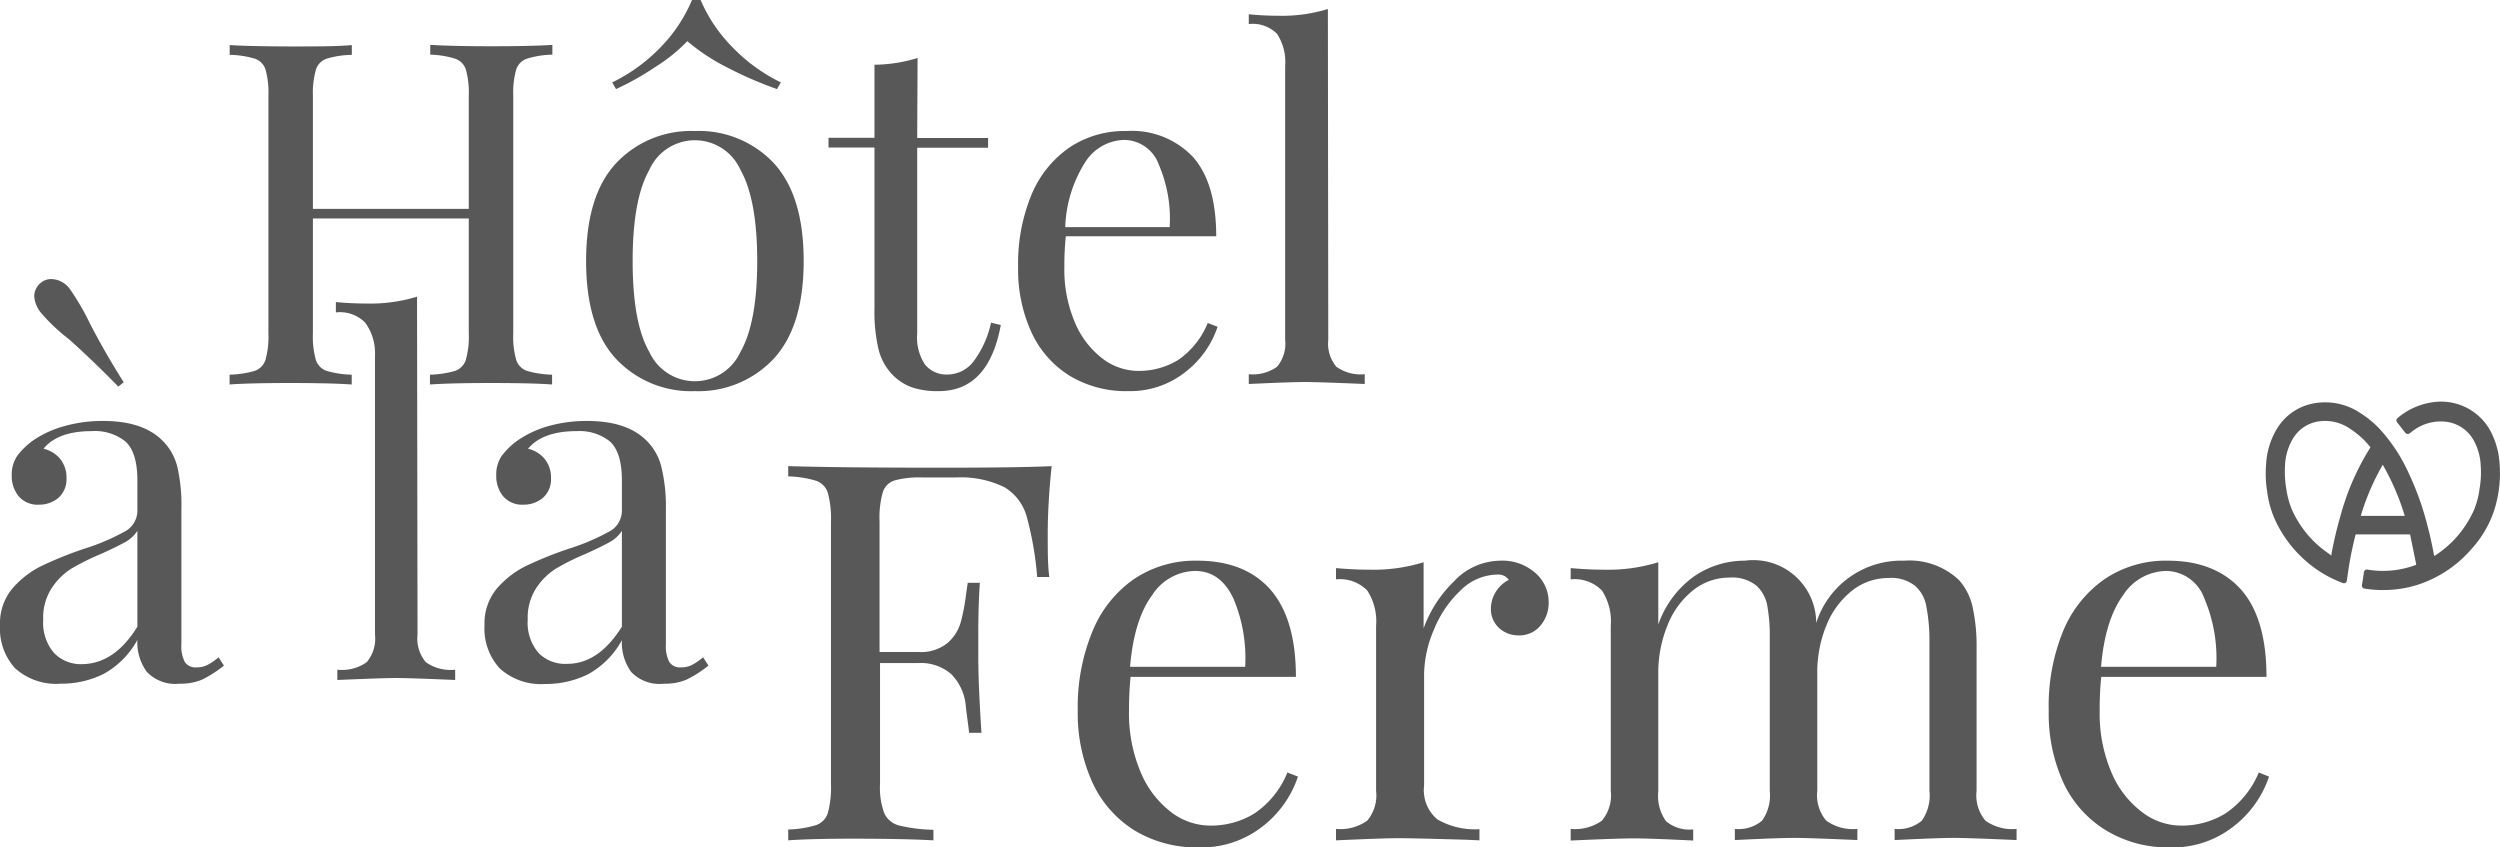
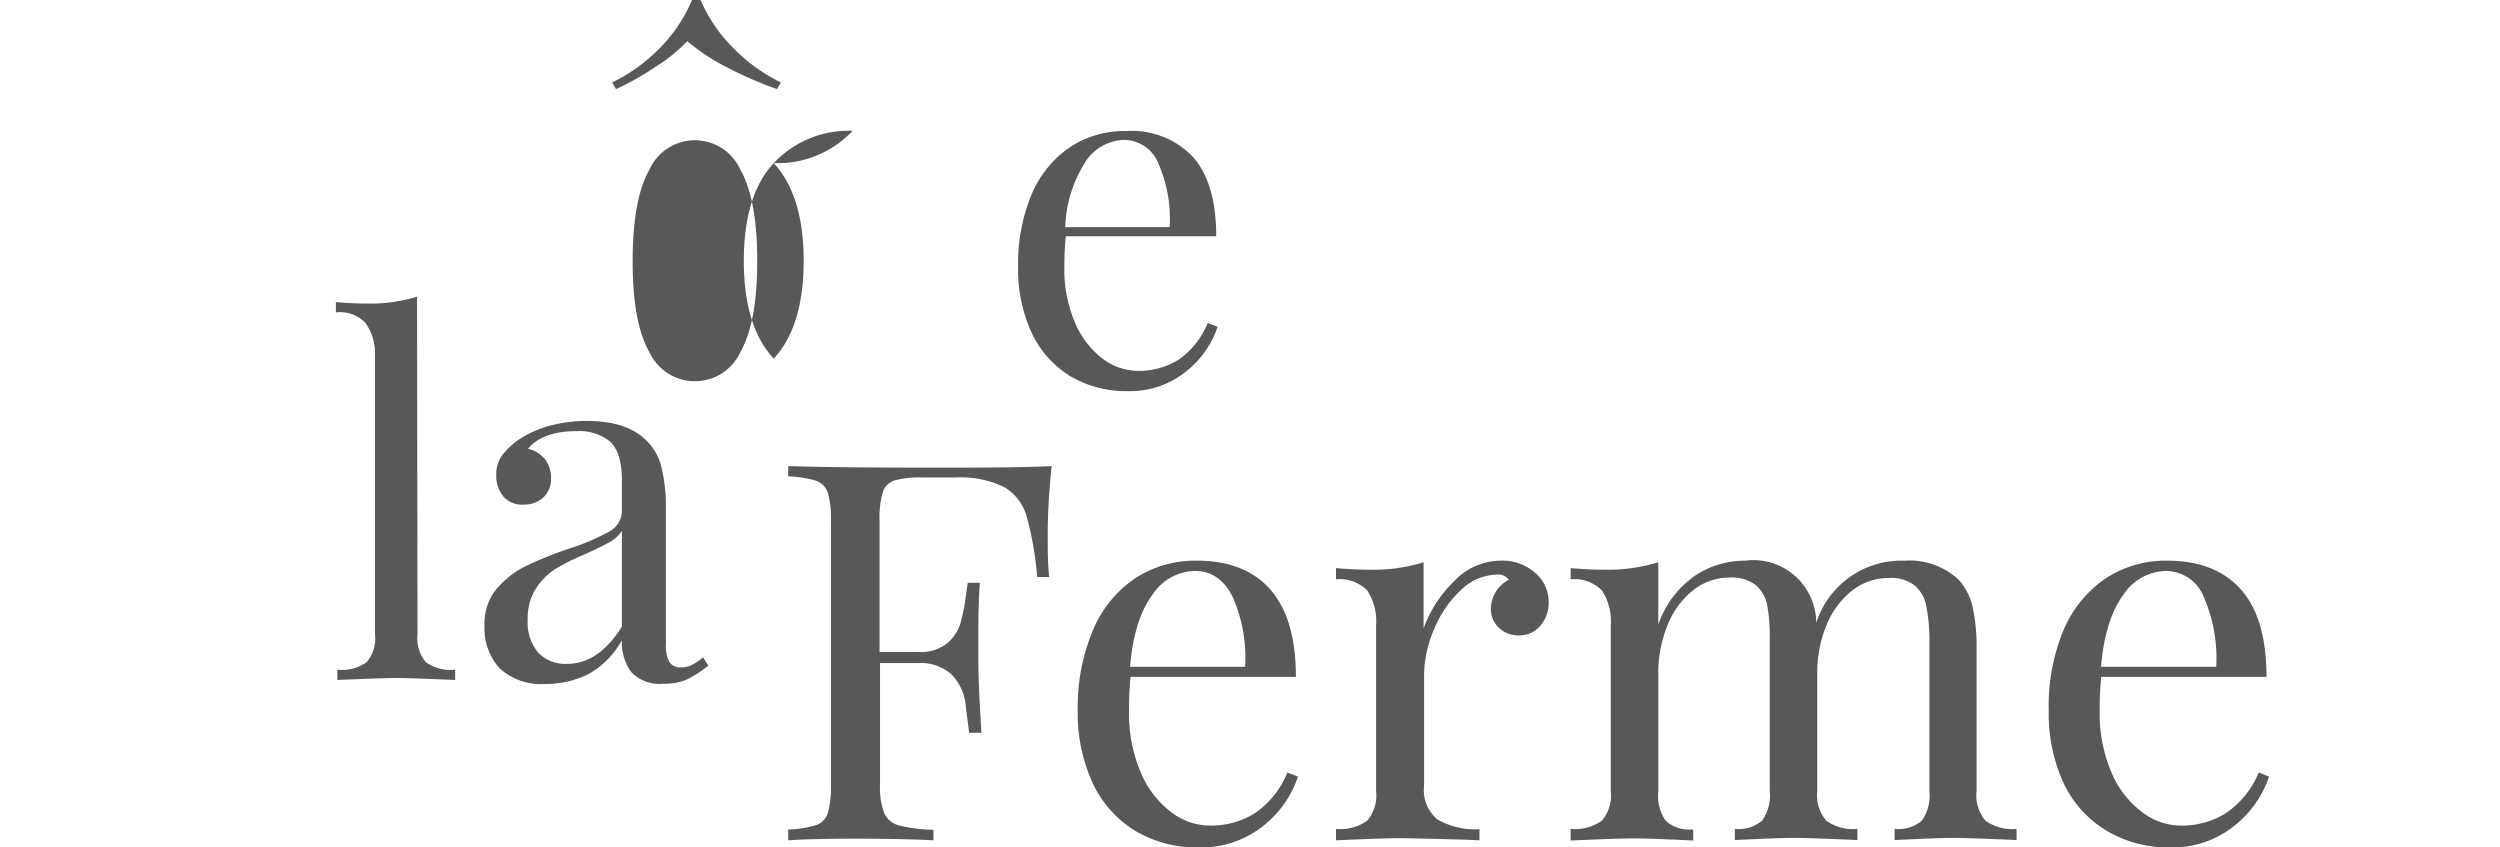
<svg xmlns="http://www.w3.org/2000/svg" id="Calque_1" data-name="Calque 1" viewBox="0 0 255.67 86.66">
  <g id="Hôtel_" data-name="Hôtel ">
    <g id="Hôtel" style="isolation: isolate">
      <g style="isolation: isolate">
-         <path d="M53.89,6a1.73,1.73,0,0,0-1.1,1.12,8.74,8.74,0,0,0-.3,2.7V34.1a8.7,8.7,0,0,0,.3,2.7,1.77,1.77,0,0,0,1.1,1.13,10.29,10.29,0,0,0,2.57.39v1q-2.05-.15-6.27-.15c-2.64,0-4.72.05-6.22.15v-1a10.29,10.29,0,0,0,2.57-.39,1.77,1.77,0,0,0,1.1-1.13,8.7,8.7,0,0,0,.3-2.7V22.34H32V34.1a8.7,8.7,0,0,0,.3,2.7,1.77,1.77,0,0,0,1.1,1.13,10.29,10.29,0,0,0,2.57.39v1c-1.5-.1-3.58-.15-6.22-.15q-4.22,0-6.27.15v-1a10.29,10.29,0,0,0,2.57-.39,1.77,1.77,0,0,0,1.1-1.13,8.7,8.7,0,0,0,.3-2.7V9.8a8.74,8.74,0,0,0-.3-2.7A1.73,1.73,0,0,0,26.06,6a9.42,9.42,0,0,0-2.57-.39v-1q2.06.13,6.27.14c2.61,0,4.69,0,6.22-.14v1A9.42,9.42,0,0,0,33.41,6a1.73,1.73,0,0,0-1.1,1.12A8.74,8.74,0,0,0,32,9.8V21.36H47.94V9.8a8.74,8.74,0,0,0-.3-2.7A1.73,1.73,0,0,0,46.54,6,9.42,9.42,0,0,0,44,5.59v-1c1.5.09,3.58.14,6.22.14q4.22,0,6.27-.14v1A9.42,9.42,0,0,0,53.89,6Z" fill="#585858" />
-         <path d="M79.13,16.68q3.06,3.32,3.06,10t-3.06,10A10.52,10.52,0,0,1,71.06,40,10.51,10.51,0,0,1,63,36.7q-3.06-3.29-3.06-10t3.06-10a10.49,10.49,0,0,1,8.06-3.3A10.5,10.5,0,0,1,79.13,16.68ZM74.86,4.78a17.63,17.63,0,0,0,5,3.65l-.4.68a39.84,39.84,0,0,1-5.17-2.25,20.62,20.62,0,0,1-4-2.65A17,17,0,0,1,67,6.86a28.39,28.39,0,0,1-4,2.25l-.39-.68a17.59,17.59,0,0,0,5-3.65A15.58,15.58,0,0,0,70.77,0h.88A15.58,15.58,0,0,0,74.86,4.78ZM66.41,17.37q-1.71,3-1.71,9.34T66.41,36a5.12,5.12,0,0,0,9.31,0c1.14-2,1.72-5.09,1.72-9.3s-.58-7.33-1.72-9.34a5.1,5.1,0,0,0-9.31,0Z" fill="#585858" />
-         <path d="M93.8,14.11h7.25v1H93.8v19a5,5,0,0,0,.81,3.19,2.85,2.85,0,0,0,2.33,1A3.35,3.35,0,0,0,99.53,37a10.08,10.08,0,0,0,1.82-4l1,.24Q101.1,40,96,40a8.22,8.22,0,0,1-2.75-.39,5.24,5.24,0,0,1-1.91-1.22,5.66,5.66,0,0,1-1.49-2.65,16.86,16.86,0,0,1-.42-4.21V15.09h-4.7v-1h4.7V6.62a15.43,15.43,0,0,0,4.41-.69Z" fill="#585858" />
+         <path d="M79.13,16.68q3.06,3.32,3.06,10t-3.06,10q-3.06-3.29-3.06-10t3.06-10a10.49,10.49,0,0,1,8.06-3.3A10.5,10.5,0,0,1,79.13,16.68ZM74.86,4.78a17.63,17.63,0,0,0,5,3.65l-.4.68a39.84,39.84,0,0,1-5.17-2.25,20.62,20.62,0,0,1-4-2.65A17,17,0,0,1,67,6.86a28.39,28.39,0,0,1-4,2.25l-.39-.68a17.59,17.59,0,0,0,5-3.65A15.58,15.58,0,0,0,70.77,0h.88A15.58,15.58,0,0,0,74.86,4.78ZM66.41,17.37q-1.71,3-1.71,9.34T66.41,36a5.12,5.12,0,0,0,9.31,0c1.14-2,1.72-5.09,1.72-9.3s-.58-7.33-1.72-9.34a5.1,5.1,0,0,0-9.31,0Z" fill="#585858" />
        <path d="M124.52,33.42a9.75,9.75,0,0,1-3.3,4.63A9.11,9.11,0,0,1,115.36,40a11.16,11.16,0,0,1-6-1.59,10.27,10.27,0,0,1-3.89-4.46,15.41,15.41,0,0,1-1.35-6.64,18.44,18.44,0,0,1,1.37-7.4,11,11,0,0,1,3.87-4.82,10.14,10.14,0,0,1,5.83-1.69A8.61,8.61,0,0,1,122,16.05c1.58,1.78,2.38,4.48,2.38,8.11H109a29.05,29.05,0,0,0-.15,3.13,13.81,13.81,0,0,0,1.06,5.64,9,9,0,0,0,2.79,3.7,6.06,6.06,0,0,0,3.65,1.3,7.7,7.7,0,0,0,4.16-1.13,8.39,8.39,0,0,0,3-3.77ZM111,16.56a13.18,13.18,0,0,0-2.06,6.67h10.68a14,14,0,0,0-1.1-6.37A3.81,3.81,0,0,0,115,14.31,4.85,4.85,0,0,0,111,16.56Z" fill="#585858" />
-         <path d="M135.84,34.74a3.69,3.69,0,0,0,.83,2.77,4.29,4.29,0,0,0,2.9.76v1q-4.51-.19-5.93-.2t-5.93.2v-1a4.28,4.28,0,0,0,2.89-.76,3.69,3.69,0,0,0,.83-2.77v-28a5.25,5.25,0,0,0-.83-3.28,3.52,3.52,0,0,0-2.89-1v-1c1,.1,2,.15,3,.15a15.92,15.92,0,0,0,5.09-.69Z" fill="#585858" />
      </g>
    </g>
  </g>
  <g id="à_la_" data-name="à la ">
    <g id="à_la_2" data-name="à la 2" style="isolation: isolate">
      <g style="isolation: isolate">
-         <path d="M1.52,68.32A6.06,6.06,0,0,1,0,63.94a5.57,5.57,0,0,1,1.22-3.7,9.49,9.49,0,0,1,2.9-2.3,39,39,0,0,1,4.43-1.8,22.51,22.51,0,0,0,4.15-1.75,2.42,2.42,0,0,0,1.35-2.15v-3.1c0-1.93-.41-3.25-1.23-4A5,5,0,0,0,9.4,44.09q-3.49,0-4.95,1.8a3.15,3.15,0,0,1,1.67,1,3,3,0,0,1,.68,2,2.54,2.54,0,0,1-.8,2,3,3,0,0,1-2,.72,2.54,2.54,0,0,1-2.1-.87,3.27,3.27,0,0,1-.7-2.13,3.37,3.37,0,0,1,.57-2A7.37,7.37,0,0,1,3.45,45a10.68,10.68,0,0,1,3.05-1.4,14.37,14.37,0,0,1,4.05-.55q3.9,0,5.9,1.85a5.67,5.67,0,0,1,1.67,2.78A17.06,17.06,0,0,1,18.55,52v13.9a3.49,3.49,0,0,0,.35,1.8,1.3,1.3,0,0,0,1.2.55A2.38,2.38,0,0,0,21.22,68a6.07,6.07,0,0,0,1.13-.78l.55.85a12,12,0,0,1-2.23,1.43,5.6,5.6,0,0,1-2.32.42A4,4,0,0,1,15,68.69a5.11,5.11,0,0,1-.95-3.25,8.72,8.72,0,0,1-3.45,3.48,9.71,9.71,0,0,1-4.4,1A6.26,6.26,0,0,1,1.52,68.32ZM5.3,28.54a2.42,2.42,0,0,1,1.9,1.1,25,25,0,0,1,2,3.45q1.61,3.1,3.45,6l-.55.45c-1.17-1.2-2.24-2.25-3.22-3.17s-1.6-1.48-1.83-1.68A19,19,0,0,1,4.2,32a3,3,0,0,1-.7-1.7,1.79,1.79,0,0,1,.7-1.4A1.63,1.63,0,0,1,5.3,28.54Zm8.75,35.55v-9.8a3.48,3.48,0,0,1-1.25,1.15c-.53.3-1.35.7-2.45,1.2a24.46,24.46,0,0,0-3.08,1.53,6.75,6.75,0,0,0-2,2,5.56,5.56,0,0,0-.85,3.2,4.74,4.74,0,0,0,1.1,3.4,3.81,3.81,0,0,0,2.9,1.15C10.6,67.89,12.48,66.63,14.05,64.09Z" fill="#585858" />
        <path d="M42.7,64.89a3.74,3.74,0,0,0,.85,2.83,4.37,4.37,0,0,0,3,.77v1.05c-3.07-.13-5.08-.2-6-.2s-3,.07-6.05.2V68.49a4.37,4.37,0,0,0,3-.77,3.74,3.74,0,0,0,.85-2.83V36.34A5.3,5.3,0,0,0,37.35,33a3.61,3.61,0,0,0-3-1.05V30.89c1,.1,2.07.15,3.1.15a16.26,16.26,0,0,0,5.2-.7Z" fill="#585858" />
        <path d="M51.07,68.32a6.06,6.06,0,0,1-1.52-4.38,5.57,5.57,0,0,1,1.22-3.7,9.49,9.49,0,0,1,2.9-2.3,39,39,0,0,1,4.43-1.8,22.51,22.51,0,0,0,4.15-1.75,2.42,2.42,0,0,0,1.35-2.15v-3.1c0-1.93-.41-3.25-1.23-4A5,5,0,0,0,59,44.09q-3.5,0-5,1.8a3.15,3.15,0,0,1,1.67,1,3,3,0,0,1,.68,2,2.54,2.54,0,0,1-.8,2,3,3,0,0,1-2,.72,2.54,2.54,0,0,1-2.1-.87,3.27,3.27,0,0,1-.7-2.13,3.37,3.37,0,0,1,.57-2A7.37,7.37,0,0,1,53,45a10.68,10.68,0,0,1,3-1.4,14.37,14.37,0,0,1,4.05-.55q3.9,0,5.9,1.85a5.67,5.67,0,0,1,1.67,2.78A17.06,17.06,0,0,1,68.1,52v13.9a3.49,3.49,0,0,0,.35,1.8,1.3,1.3,0,0,0,1.2.55A2.4,2.4,0,0,0,70.77,68a6.07,6.07,0,0,0,1.13-.78l.55.85a12,12,0,0,1-2.23,1.43,5.6,5.6,0,0,1-2.32.42,4,4,0,0,1-3.35-1.2,5.11,5.11,0,0,1-.95-3.25,8.72,8.72,0,0,1-3.45,3.48,9.71,9.71,0,0,1-4.4,1A6.26,6.26,0,0,1,51.07,68.32ZM63.6,64.09v-9.8a3.48,3.48,0,0,1-1.25,1.15c-.53.3-1.35.7-2.45,1.2a24.46,24.46,0,0,0-3.08,1.53,6.75,6.75,0,0,0-2,2,5.56,5.56,0,0,0-.85,3.2,4.74,4.74,0,0,0,1.1,3.4A3.81,3.81,0,0,0,58,67.89C60.15,67.89,62,66.63,63.6,64.09Z" fill="#585858" />
      </g>
    </g>
  </g>
  <g id="Ferme">
    <g id="Ferme-2" style="isolation: isolate">
      <g style="isolation: isolate">
        <path d="M107.15,54.58c0,1.81,0,3.28.16,4.43h-1.24A33.46,33.46,0,0,0,105,52.83a5.1,5.1,0,0,0-2.27-3,10.16,10.16,0,0,0-5-1h-3.4a9.72,9.72,0,0,0-2.84.3,1.85,1.85,0,0,0-1.21,1.22,9.57,9.57,0,0,0-.33,3V66.68h4a4.31,4.31,0,0,0,2.91-.89,4.35,4.35,0,0,0,1.38-2.11,20.44,20.44,0,0,0,.57-3l.16-1.08h1.24c-.11,1.52-.16,3.21-.16,5.08v2.59c0,1.84.11,4.39.32,7.67H99.1c0-.25-.14-1.13-.32-2.62a5.3,5.3,0,0,0-1.49-3.37,4.73,4.73,0,0,0-3.37-1.14H90V80.18a7.39,7.39,0,0,0,.44,3,2.27,2.27,0,0,0,1.51,1.24,16.11,16.11,0,0,0,3.51.44v1.08q-2.81-.16-7.94-.17-4.65,0-6.91.17V84.83a10.83,10.83,0,0,0,2.83-.44,1.93,1.93,0,0,0,1.22-1.24,10,10,0,0,0,.32-3V53.4a10,10,0,0,0-.32-3,1.91,1.91,0,0,0-1.22-1.24,10.83,10.83,0,0,0-2.83-.44V47.67q5.3.16,15.66.16,7.94,0,11.28-.16Q107.15,51.51,107.15,54.58Z" fill="#585858" />
        <path d="M132.74,79.42a10.72,10.72,0,0,1-3.64,5.11,10.07,10.07,0,0,1-6.46,2.13A12.27,12.27,0,0,1,116,84.91,11.33,11.33,0,0,1,111.71,80a17,17,0,0,1-1.49-7.32,20.19,20.19,0,0,1,1.52-8.15A12,12,0,0,1,116,59.2a11.22,11.22,0,0,1,6.43-1.86q4.86,0,7.48,2.94c1.74,2,2.62,4.94,2.62,8.94H115.62c-.1,1-.16,2.16-.16,3.45a15.48,15.48,0,0,0,1.16,6.22A9.93,9.93,0,0,0,119.7,83a6.59,6.59,0,0,0,4,1.43,8.48,8.48,0,0,0,4.59-1.24A9.23,9.23,0,0,0,131.66,79Zm-14.9-18.57c-1.23,1.66-2,4.1-2.27,7.34h11.77a15.6,15.6,0,0,0-1.21-7c-.89-1.87-2.19-2.8-3.92-2.8A5.32,5.32,0,0,0,117.84,60.85Z" fill="#585858" />
        <path d="M157,58.58a3.93,3.93,0,0,1,1.38,3,3.62,3.62,0,0,1-.84,2.4,2.79,2.79,0,0,1-2.24,1,2.91,2.91,0,0,1-2-.76,2.64,2.64,0,0,1-.83-2,3.36,3.36,0,0,1,1.83-2.92,1.29,1.29,0,0,0-1.13-.54,5.43,5.43,0,0,0-3.83,1.65,11.31,11.31,0,0,0-2.7,4,11.88,11.88,0,0,0-1,4.49V80.34A3.89,3.89,0,0,0,147,83.8a7.71,7.71,0,0,0,4.3,1v1.14l-1.3-.06q-5.51-.16-7-.16t-6.37.22V84.77a4.75,4.75,0,0,0,3.19-.84,4,4,0,0,0,.91-3.05V64a5.78,5.78,0,0,0-.91-3.62,3.93,3.93,0,0,0-3.19-1.13V58.1c1.15.1,2.27.16,3.35.16a17.39,17.39,0,0,0,5.61-.76v6.75a12.78,12.78,0,0,1,3.11-4.8,6.57,6.57,0,0,1,4.72-2.11A5.08,5.08,0,0,1,157,58.58Z" fill="#585858" />
        <path d="M203.05,83.93a4.7,4.7,0,0,0,3.18.84v1.14q-5-.22-6.47-.22t-6,.22V84.77a3.71,3.71,0,0,0,2.78-.84,4.49,4.49,0,0,0,.78-3.05V65.28A18.46,18.46,0,0,0,197,62a3.61,3.61,0,0,0-1.14-2.08,3.93,3.93,0,0,0-2.72-.81,6,6,0,0,0-3.73,1.29,8.61,8.61,0,0,0-2.62,3.54,12.57,12.57,0,0,0-.94,4.94v12a4,4,0,0,0,.92,3.05,4.7,4.7,0,0,0,3.18.84v1.14q-5-.22-6.48-.22c-1,0-3,.07-6.05.22V84.77a3.71,3.71,0,0,0,2.78-.84,4.44,4.44,0,0,0,.79-3.05V65.28a17.45,17.45,0,0,0-.25-3.32,3.65,3.65,0,0,0-1.13-2.08,3.94,3.94,0,0,0-2.73-.81,5.92,5.92,0,0,0-3.72,1.29,8.58,8.58,0,0,0-2.62,3.57,12.8,12.8,0,0,0-.95,5v12a4.44,4.44,0,0,0,.79,3.05,3.69,3.69,0,0,0,2.78.84v1.14c-3-.15-5-.22-6.05-.22s-3.17.07-6.48.22V84.77a4.75,4.75,0,0,0,3.19-.84,4,4,0,0,0,.91-3.05V64a5.78,5.78,0,0,0-.91-3.62,3.93,3.93,0,0,0-3.19-1.13V58.1c1.15.1,2.27.16,3.35.16a17.43,17.43,0,0,0,5.61-.76v6.37a10.11,10.11,0,0,1,3.68-4.94,9.12,9.12,0,0,1,5.18-1.59,6.43,6.43,0,0,1,7.29,6.37,9.14,9.14,0,0,1,9-6.37,7.37,7.37,0,0,1,5.62,2,6.2,6.2,0,0,1,1.38,2.76,18.83,18.83,0,0,1,.4,4.31V80.88A4,4,0,0,0,203.05,83.93Z" fill="#585858" />
        <path d="M232.05,79.42a10.74,10.74,0,0,1-3.65,5.11A10,10,0,0,1,222,86.66a12.25,12.25,0,0,1-6.64-1.75A11.28,11.28,0,0,1,211,80a17,17,0,0,1-1.48-7.32A20.2,20.2,0,0,1,211,64.52a12.07,12.07,0,0,1,4.27-5.32,11.17,11.17,0,0,1,6.42-1.86c3.24,0,5.74,1,7.48,2.94s2.62,4.94,2.62,8.94h-16.9a32.27,32.27,0,0,0-.16,3.45,15.31,15.31,0,0,0,1.16,6.22A9.84,9.84,0,0,0,219,83a6.55,6.55,0,0,0,4,1.43,8.48,8.48,0,0,0,4.59-1.24A9.3,9.3,0,0,0,231,79ZM217.14,60.85c-1.22,1.66-2,4.1-2.27,7.34h11.78a15.59,15.59,0,0,0-1.22-7,4.2,4.2,0,0,0-3.91-2.8A5.34,5.34,0,0,0,217.14,60.85Z" fill="#585858" />
      </g>
    </g>
  </g>
-   <path id="Tracé_584" data-name="Tracé 584" d="M248.93,56.82l.09,0a10.7,10.7,0,0,0,4-4.69,8.52,8.52,0,0,0,.56-2.15,9.81,9.81,0,0,0,.11-2.48,5.72,5.72,0,0,0-.79-2.6,3.72,3.72,0,0,0-2.77-1.77,4.67,4.67,0,0,0-3.28.87c-.16.1-.3.23-.45.34a.33.33,0,0,1-.4-.06c-.29-.36-.57-.73-.86-1.1a.33.33,0,0,1,0-.38A7.07,7.07,0,0,1,249,41.11a5.73,5.73,0,0,1,5.86,3.3,8.11,8.11,0,0,1,.74,2.68,12.5,12.5,0,0,1-.53,5.12,11,11,0,0,1-2.27,3.88,12.25,12.25,0,0,1-5.3,3.63,11.3,11.3,0,0,1-3.6.62,11.57,11.57,0,0,1-2.12-.15.31.31,0,0,1-.23-.32l.21-1.37a.3.3,0,0,1,.35-.25,9.55,9.55,0,0,0,4.91-.46c.07,0,.09-.06.07-.13l-.6-2.93c0-.06-.05-.08-.12-.08H241c-.08,0-.1,0-.12.1-.25,1-.48,2.07-.65,3.12-.08.51-.15,1-.23,1.54a.3.3,0,0,1-.36.23h0A12.08,12.08,0,0,1,235.41,57a12.32,12.32,0,0,1-2.9-4.2,10.45,10.45,0,0,1-.66-2.57,11.59,11.59,0,0,1-.1-2.76,7.8,7.8,0,0,1,1.22-3.8,5.55,5.55,0,0,1,3.85-2.45,6.42,6.42,0,0,1,4.53,1,10.09,10.09,0,0,1,2.37,2.05,17,17,0,0,1,2.41,3.69,29.85,29.85,0,0,1,2.1,5.71c.27,1,.5,2.06.69,3.1A.49.49,0,0,0,248.93,56.82Zm-10.5,0a.5.5,0,0,0,0-.14,39.39,39.39,0,0,1,.95-4,25.34,25.34,0,0,1,3-6.86.09.09,0,0,0,0-.13,8.78,8.78,0,0,0-2.13-1.9,4.5,4.5,0,0,0-3-.71,3.69,3.69,0,0,0-2.76,1.78,5.81,5.81,0,0,0-.8,2.67,10.41,10.41,0,0,0,.13,2.49,8.64,8.64,0,0,0,.55,2.05,10.65,10.65,0,0,0,3.4,4.27Zm3-4.06h4.5a24.94,24.94,0,0,0-2.25-5.23,24.43,24.43,0,0,0-2.25,5.23Z" fill="#585858" />
</svg>